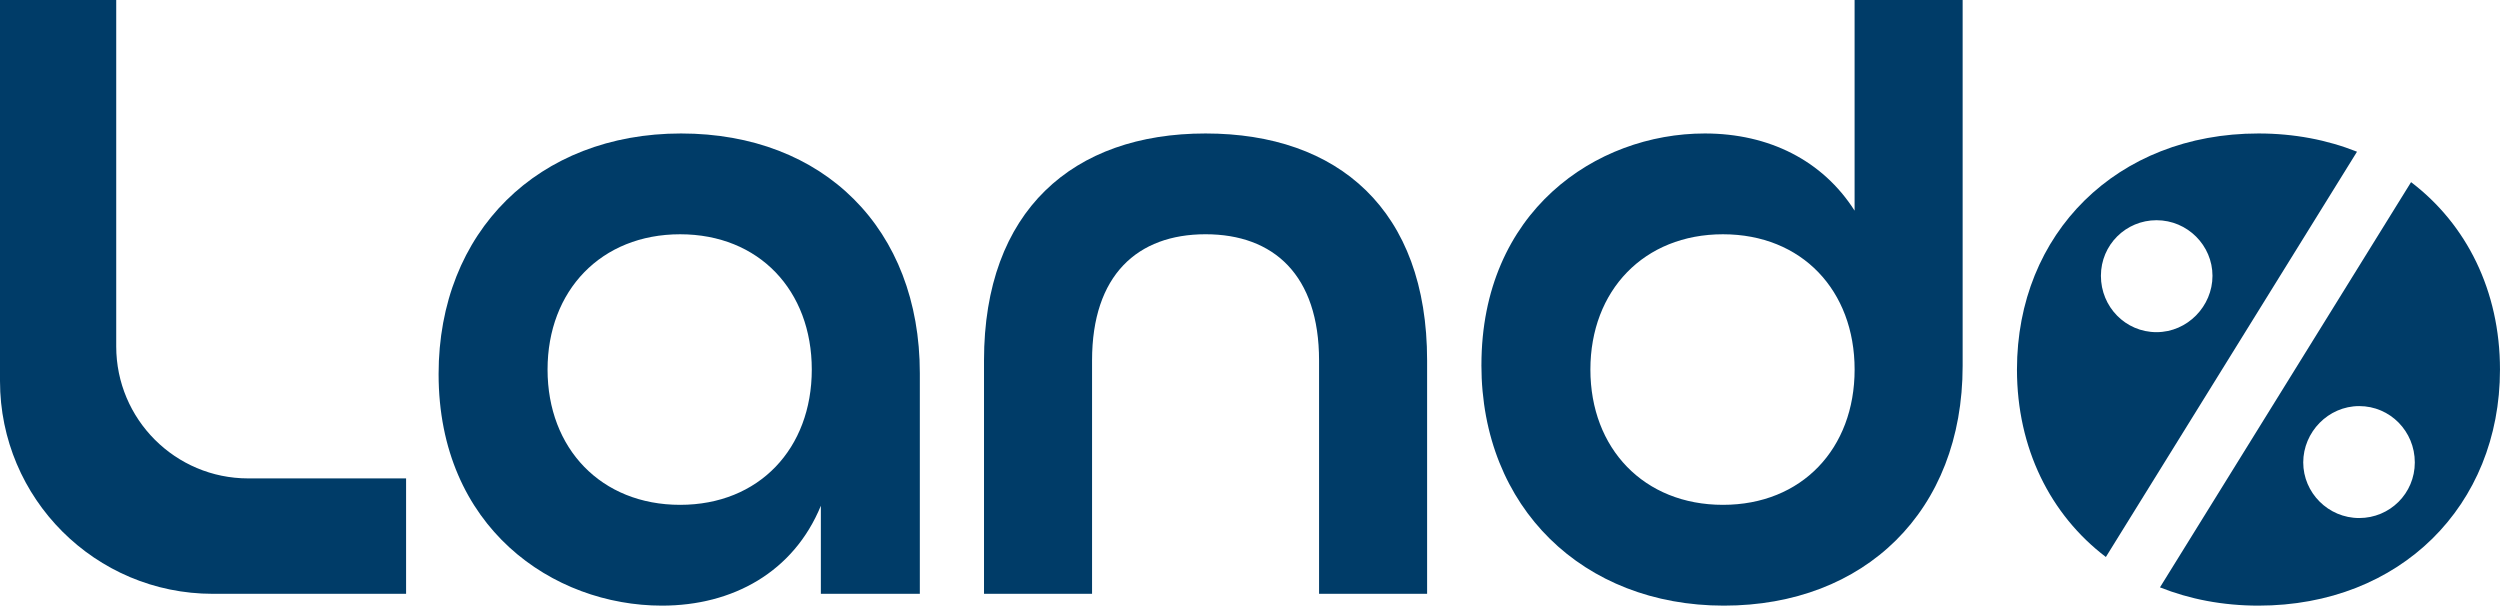
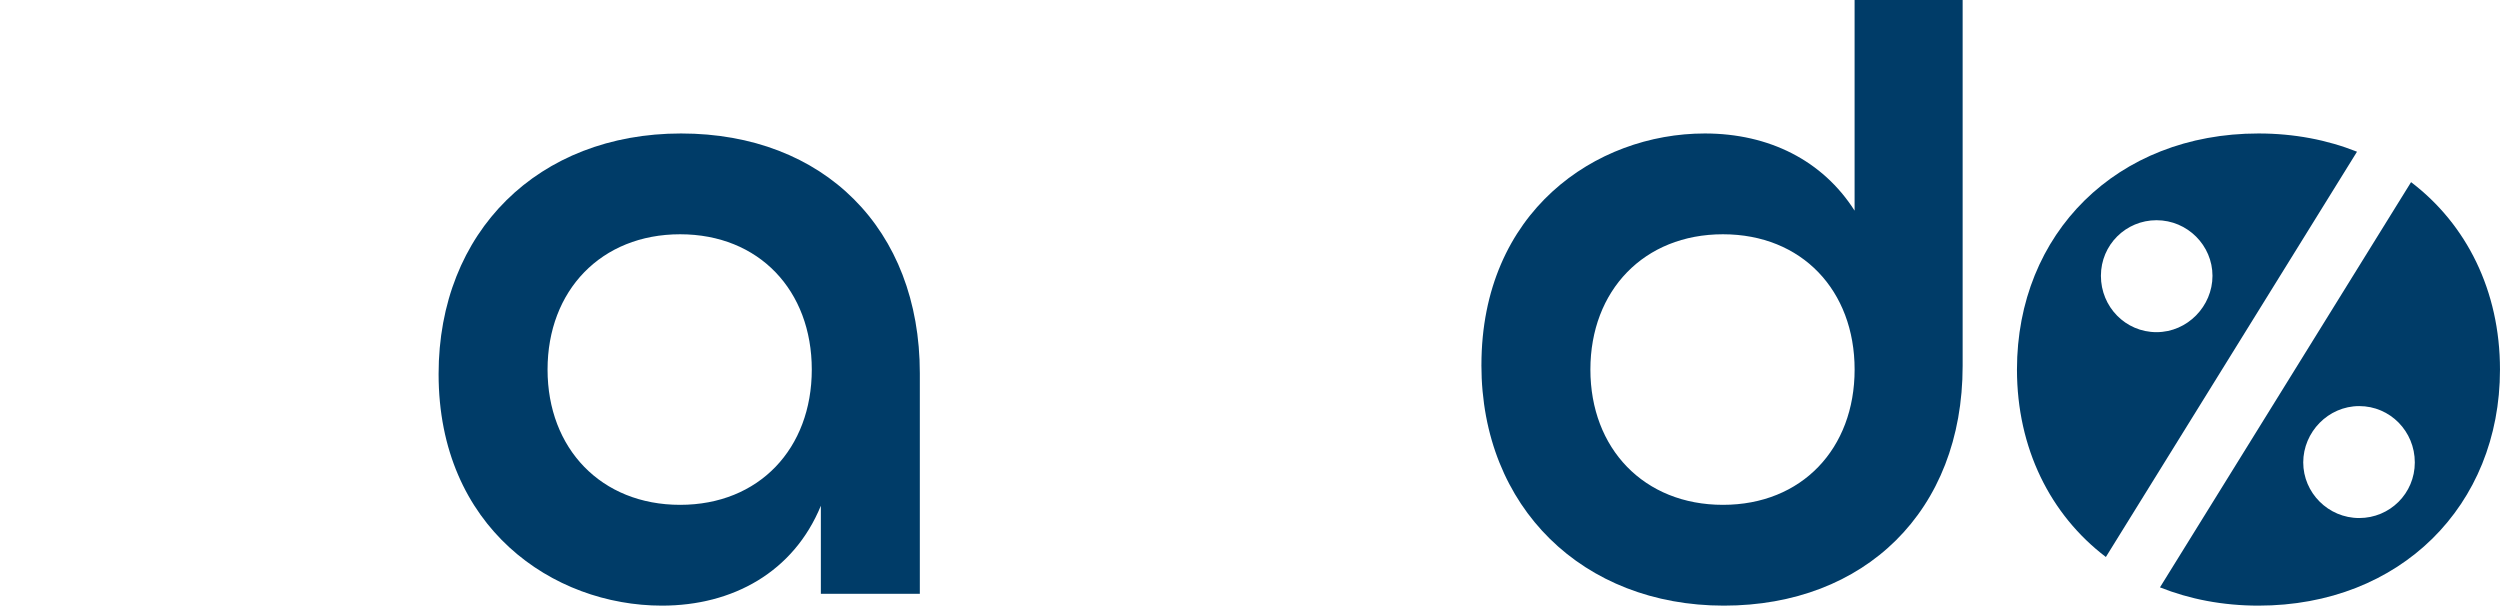
<svg xmlns="http://www.w3.org/2000/svg" id="Layer_1" data-name="Layer 1" viewBox="0 0 1204.36 291.76">
  <defs>
    <style>
      .cls-1 {
        fill: #003c68;
        stroke-width: 0px;
      }
    </style>
  </defs>
-   <path class="cls-1" d="M0,0h55.99v166.88c0,35.12,28.47,63.59,63.59,63.59h76.05v55.6h-93.1C45.9,286.07,0,240.17,0,183.54V0Z" />
  <path class="cls-1" d="M211.29,180.22c0-68.67,48.12-115.92,116.79-115.92s115.04,45.93,115.04,115.48v106.29h-47.68v-42.43c-13.12,31.93-42.43,48.12-76.55,48.12-52.49,0-107.6-37.62-107.6-111.54ZM391.07,178.03c0-38.06-25.37-65.17-63.43-65.17s-63.86,27.12-63.86,65.17,25.81,65.17,63.86,65.17,63.43-27.12,63.43-65.17Z" />
-   <path class="cls-1" d="M474.04,173.65c0-72.17,42.87-109.35,106.73-109.35s106.73,36.74,106.73,109.35v112.42h-52.05v-112.42c0-41.12-21.87-60.8-54.68-60.8s-54.68,19.68-54.68,60.8v112.42h-52.05v-112.42Z" />
  <path class="cls-1" d="M713.67,175.84c0-73.92,55.11-111.54,107.6-111.54,31.06,0,56.86,13.12,72.17,37.18V0h52.05v176.28c0,69.99-47.24,115.48-115.04,115.48s-116.79-47.24-116.79-115.92ZM893.45,178.03c0-38.06-25.37-65.17-63.43-65.17s-63.86,27.12-63.86,65.17,25.81,65.17,63.86,65.17,63.43-27.12,63.43-65.17Z" />
  <path class="cls-1" d="M1161.52,87.74l-120.97,195.22c14.23,5.67,30.18,8.8,47.45,8.8,68.24,0,116.35-48.12,116.35-113.73,0-37.92-16.1-69.97-42.84-90.29ZM1136.53,249.56c-14.94,0-26.96-12.19-26.96-26.79s12.02-27.14,26.96-27.14,26.79,12.19,26.79,27.14-12.02,26.79-26.79,26.79Z" />
  <path class="cls-1" d="M1014.49,268.33l120.98-195.24c-14.23-5.67-30.19-8.79-47.46-8.79-68.24,0-116.35,48.12-116.35,113.73,0,37.92,16.09,69.98,42.83,90.3ZM1038.89,106.09c14.94,0,26.96,12.19,26.96,26.79s-12.02,27.14-26.96,27.14-26.79-12.19-26.79-27.14,12.02-26.79,26.79-26.79Z" />
</svg>